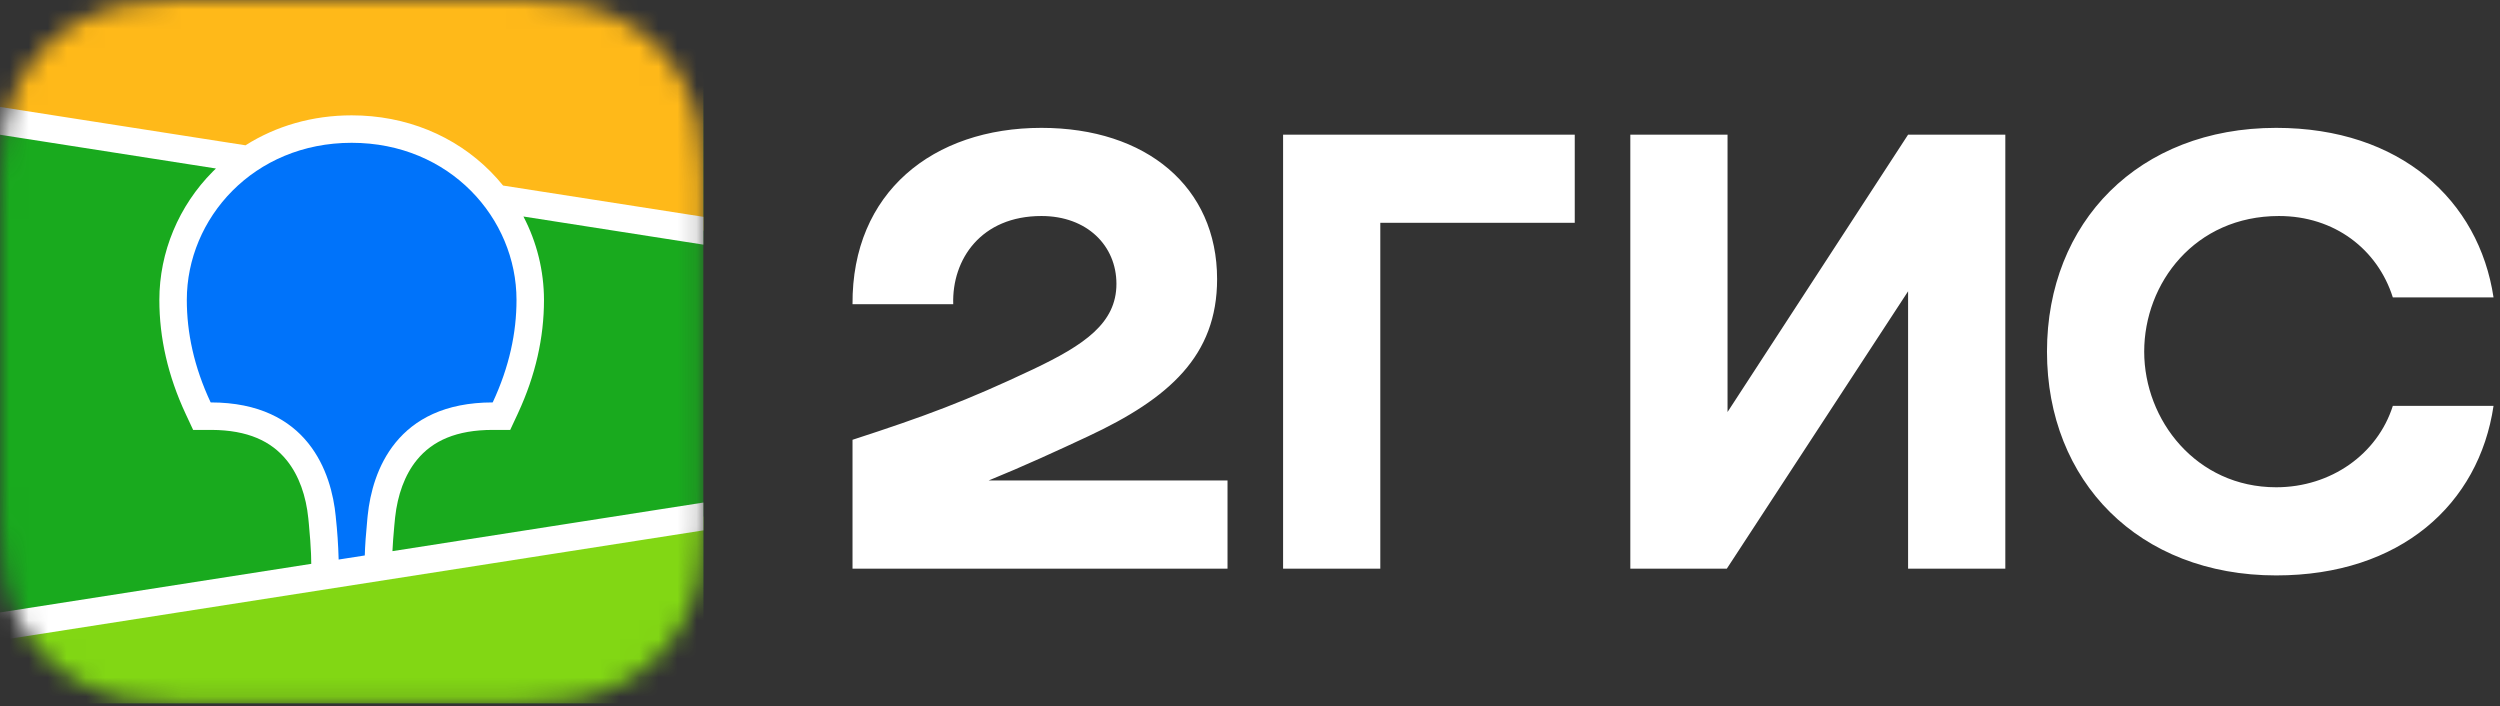
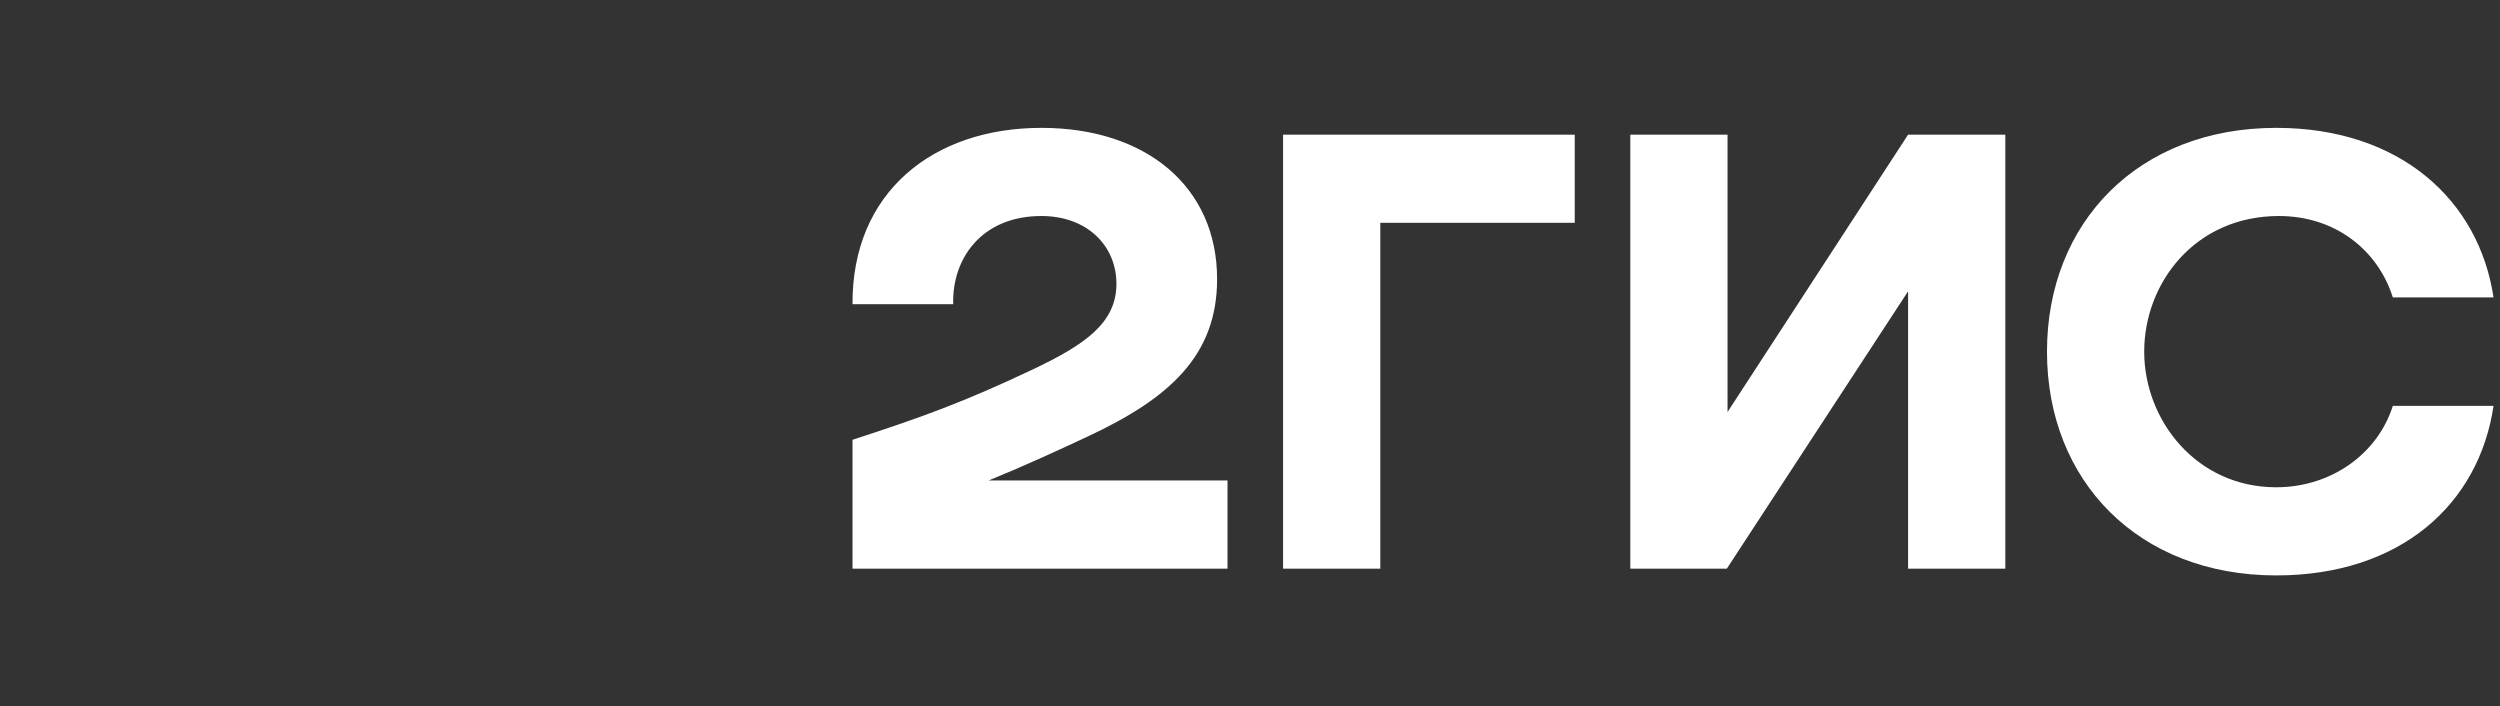
<svg xmlns="http://www.w3.org/2000/svg" width="131" height="37" viewBox="0 0 131 37" fill="none">
  <rect x="0" y="0" width="131" height="37" fill="#333333" stroke="none" />
  <mask id="mask0_89_7060" style="mask-type:alpha" maskUnits="userSpaceOnUse" x="0" y="0" width="37" height="37">
-     <path fill-rule="evenodd" clip-rule="evenodd" d="M9.159 0.017L10.736 0L27.138 0.007C27.387 0.009 27.542 0.012 27.696 0.017C28.509 0.038 29.33 0.085 30.134 0.229C30.939 0.365 31.72 0.619 32.451 0.984C33.179 1.35 33.847 1.828 34.425 2.401C35.002 2.971 35.486 3.629 35.857 4.351C36.237 5.085 36.475 5.836 36.621 6.642C36.766 7.437 36.814 8.248 36.836 9.052C36.847 9.421 36.851 9.789 36.852 10.159L36.855 10.817V25.376C36.855 25.813 36.855 26.252 36.852 26.691C36.85 27.06 36.847 27.428 36.836 27.797C36.813 28.601 36.766 29.413 36.621 30.207C36.483 31.005 36.226 31.777 35.857 32.498C35.486 33.22 35.002 33.878 34.425 34.449C33.845 35.022 33.179 35.5 32.451 35.866C31.72 36.231 30.939 36.485 30.134 36.621C29.33 36.764 28.509 36.811 27.696 36.833L25.246 36.852L9.717 36.843C9.531 36.841 9.345 36.838 9.159 36.832C8.347 36.812 7.526 36.764 6.722 36.621C5.917 36.485 5.136 36.231 4.406 35.866C2.943 35.13 1.75 33.952 0.997 32.498C0.629 31.777 0.372 31.005 0.233 30.207C0.088 29.413 0.041 28.601 0.02 27.798C0.009 27.429 0.006 27.06 0.003 26.691L0 26.031V11.475C0 11.037 2.89652e-07 10.598 0.003 10.16C0.006 9.792 0.01 9.423 0.02 9.053C0.042 8.249 0.089 7.439 0.233 6.643C0.372 5.846 0.629 5.073 0.997 4.352C1.749 2.898 2.942 1.719 4.404 0.984C5.135 0.619 5.916 0.365 6.722 0.229C7.526 0.086 8.347 0.039 9.159 0.017Z" fill="white" />
-   </mask>
+     </mask>
  <g mask="url(#mask0_89_7060)">
    <path d="M0 -0.002H36.856V36.853H0V-0.002Z" fill="#19AA1E" />
-     <path fill-rule="evenodd" clip-rule="evenodd" d="M0 -0.002H36.856V12.09L0 6.332V-0.002Z" fill="#FFB919" />
-     <path fill-rule="evenodd" clip-rule="evenodd" d="M0 32.821L36.856 27.063V36.852H0V32.821Z" fill="#82D714" />
-     <path fill-rule="evenodd" clip-rule="evenodd" d="M0 5.604L12.865 7.614C14.466 6.6 16.371 6.044 18.427 6.044C21.275 6.044 23.834 7.11 25.697 8.982C25.932 9.219 26.153 9.466 26.362 9.723L36.856 11.362V12.819L27.427 11.345C28.133 12.694 28.502 14.194 28.505 15.716C28.505 17.691 28.064 19.659 27.15 21.636L27.123 21.696L26.735 22.527H25.819C23.925 22.527 22.67 23.093 21.848 24.097C21.203 24.884 20.831 25.948 20.705 27.107L20.701 27.142L20.683 27.328L20.675 27.408L20.66 27.566C20.612 28.084 20.58 28.523 20.564 28.88L36.856 26.334V27.791L0 33.55V32.093L16.31 29.545L16.303 29.217L16.301 29.126L16.299 29.078L16.297 29.005C16.282 28.609 16.245 28.101 16.187 27.484L16.176 27.367L16.156 27.165C16.04 25.999 15.672 24.924 15.028 24.124C14.216 23.113 12.973 22.538 11.094 22.527H10.12L9.732 21.696C8.801 19.7 8.35 17.711 8.35 15.716C8.35 13.208 9.367 10.782 11.158 8.982L11.315 8.829L0 7.06V5.604Z" fill="white" />
    <path fill-rule="evenodd" clip-rule="evenodd" d="M18.427 7.483C23.573 7.483 27.065 11.443 27.065 15.716C27.065 17.431 26.691 19.216 25.818 21.087C20.755 21.087 19.506 24.712 19.269 26.995L19.253 27.146C19.174 27.961 19.127 28.614 19.115 29.106L17.744 29.32V29.275C17.724 28.55 17.675 27.825 17.596 27.103L17.593 27.063C17.374 24.786 16.151 21.087 11.038 21.087C10.163 19.216 9.789 17.431 9.789 15.716C9.789 11.443 13.282 7.483 18.427 7.483Z" fill="#0073FA" />
  </g>
  <path fill-rule="evenodd" clip-rule="evenodd" d="M54.571 6.7C48.893 6.7 44.636 10.076 44.672 15.939H49.949C49.876 13.594 51.404 11.319 54.571 11.319C56.972 11.319 58.501 12.883 58.501 14.873C58.501 16.934 56.826 18.071 54.134 19.351C50.604 21.02 48.494 21.802 44.672 23.045V29.797H64.322V25.177H51.805C53.628 24.434 55.404 23.619 57.009 22.867C61.266 20.878 63.776 18.64 63.776 14.625C63.776 9.792 60.065 6.7 54.571 6.7ZM72.328 11.674H82.517V7.056H67.234V29.797H72.328V11.674ZM90.523 7.056H85.429V29.797H90.486L99.984 15.264V29.797H105.079V7.056H99.984L90.523 21.589V7.056ZM130.661 21.268H125.384C124.584 23.792 122.146 25.533 119.271 25.533C115.086 25.533 112.356 22.015 112.356 18.426C112.356 14.837 115.013 11.319 119.416 11.319C122.328 11.319 124.584 13.061 125.384 15.584H130.661C129.897 10.503 125.785 6.7 119.271 6.7C112.066 6.7 107.262 11.64 107.262 18.426C107.262 25.213 112.066 30.152 119.271 30.152C125.785 30.152 129.897 26.422 130.661 21.268Z" fill="white" />
</svg>